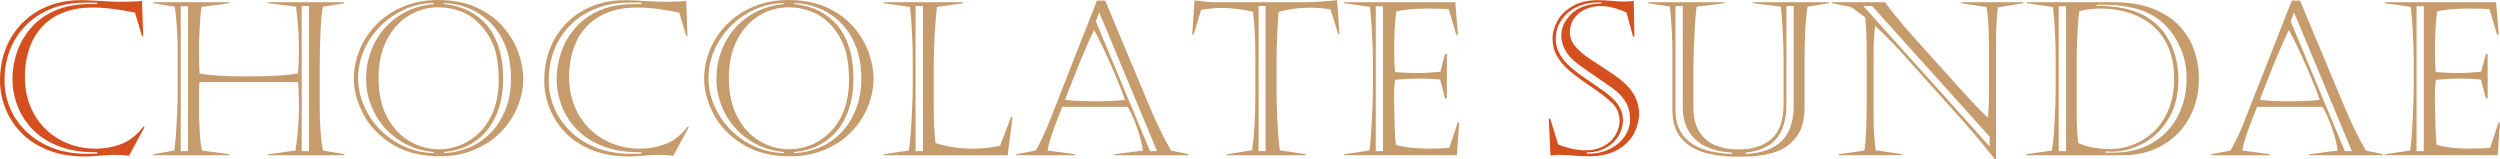
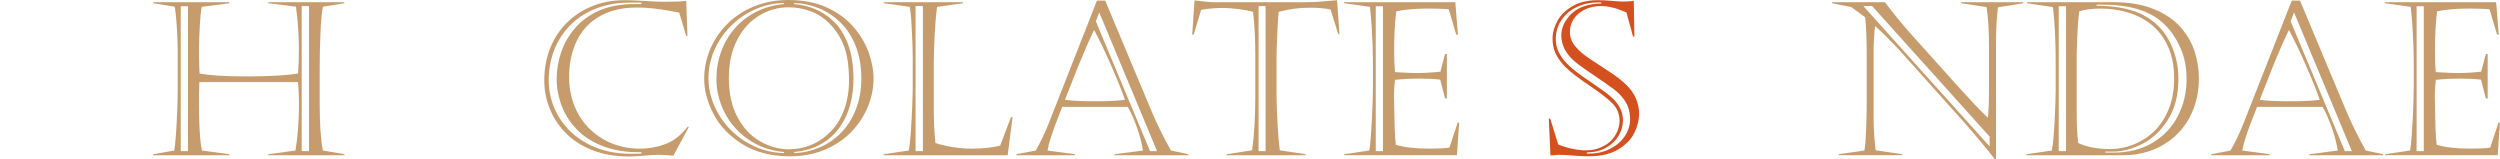
<svg xmlns="http://www.w3.org/2000/svg" id="uuid-bbde80e0-4757-4e6c-a229-21c0675ad795" data-name="レイヤー 2" viewBox="0 0 408.688 26.045">
  <defs>
    <style>
      .uuid-a77f2e6f-b523-4d1c-a742-2cb1b7bf0888 {
        fill: #c69c6d;
      }

      .uuid-aebfff02-d8c6-4dce-8f3c-7a9c9ff515dd {
        fill: #d4501f;
      }
    </style>
  </defs>
  <g id="uuid-d6bd6246-1fb5-4251-9593-466f65faa266" data-name="レイヤー 1">
    <g>
-       <path class="uuid-aebfff02-d8c6-4dce-8f3c-7a9c9ff515dd" d="M23.635,20.764l-2.529,4.683c-1.094-.091-1.886-.137-2.375-.137-.604,0-1.418.046-2.444.137s-1.823.137-2.393.137c-2.302,0-4.338-.356-6.109-1.068-1.772-.712-3.233-1.675-4.384-2.888-1.151-1.214-2.005-2.553-2.563-4.017-.559-1.464-.837-2.948-.837-4.452,0-1.925.327-3.699.983-5.323.655-1.623,1.581-3.019,2.777-4.187S6.352,1.586,7.947.965C9.542.344,11.256.033,13.091.033c.479,0,.78.004.906.009.125.007.398.018.82.034.421.018.849.037,1.282.061,1.538.102,2.717.153,3.538.153,1.823,0,3.013-.052,3.572-.153l.205,5.742h-.205l-1.145-3.812c-.342-.079-.946-.193-1.812-.342-.866-.147-1.712-.268-2.538-.358-.826-.092-1.689-.137-2.589-.137-2.347,0-4.355.47-6.024,1.409-1.669.94-2.925,2.273-3.768,3.999-.843,1.727-1.265,3.712-1.265,5.956,0,1.743.302,3.347.906,4.811.604,1.464,1.447,2.712,2.529,3.743,1.082,1.031,2.315,1.814,3.7,2.35,1.384.535,2.845.803,4.383.803,1.526,0,2.957-.258,4.29-.777,1.333-.518,2.523-1.461,3.572-2.828l.188.068ZM15.894.427h-2c-1.982,0-3.803.327-5.46.982-1.658.655-3.06,1.567-4.204,2.734-1.146,1.169-2.014,2.516-2.606,4.042-.593,1.527-.889,3.162-.889,4.904,0,1.596.305,3.119.914,4.572.609,1.452,1.51,2.746,2.7,3.879,1.19,1.135,2.612,2.017,4.264,2.649,1.652.632,3.498.948,5.537.948.911,0,1.492-.012,1.743-.034v-.222c-2.268.045-4.287-.254-6.058-.897-1.772-.644-3.233-1.544-4.384-2.7-1.151-1.156-2.008-2.464-2.572-3.922-.563-1.459-.846-2.939-.846-4.443,0-1.481.245-2.939.735-4.375.49-1.436,1.245-2.752,2.264-3.948s2.338-2.15,3.957-2.862c1.618-.712,3.521-1.068,5.708-1.068h1.196v-.239Z" />
      <path class="uuid-a77f2e6f-b523-4d1c-a742-2cb1b7bf0888" d="M25.071.358h12.424v.171l-4.529.598c-.125.627-.231,1.732-.316,3.316-.086,1.584-.128,2.928-.128,4.033,0,.957.034,2.136.103,3.537,1.663.319,4.158.479,7.485.479,1.652,0,3.201-.034,4.648-.103,1.447-.068,2.769-.193,3.965-.376.091-1.105.137-2.427.137-3.965,0-.911-.026-1.826-.077-2.743-.052-.917-.106-1.654-.163-2.213-.057-.558-.137-1.225-.239-1.999l-4.529-.564v-.171h12.424v.171l-3.486.564c-.183.843-.316,2.264-.402,4.264-.085,1.999-.128,3.939-.128,5.818v5.726c0,3.43.176,5.999.53,7.708l3.521.598v.171h-12.458v-.171l4.443-.598c.319-1.938.507-4.062.564-6.375.022-.592.022-1.312,0-2.162-.023-.848-.068-1.734-.137-2.657h-16.133c-.046.854-.068,2.193-.068,4.017,0,1.082.037,2.344.111,3.785s.202,2.572.385,3.393l4.478.598v.171h-12.458v-.171l3.452-.598c.08-.456.165-1.273.256-2.453.091-1.179.165-2.506.222-3.981.057-1.476.085-2.714.085-3.718v-6.306c0-.183-.017-.783-.051-1.803s-.094-2.034-.179-3.042c-.086-1.009-.174-1.746-.265-2.213l-3.486-.564v-.171ZM29.548,1.025v23.686h1.179V1.025h-1.179ZM49.321.99v23.721h1.196V.99h-1.196Z" />
-       <path class="uuid-a77f2e6f-b523-4d1c-a742-2cb1b7bf0888" d="M71.572,0c2.427,0,4.529.404,6.306,1.213s3.232,1.869,4.366,3.179c1.134,1.311,1.966,2.703,2.495,4.179.53,1.476.795,2.891.795,4.246,0,1.551-.299,3.071-.897,4.563-.598,1.493-1.481,2.856-2.648,4.093-1.168,1.236-2.615,2.225-4.341,2.965-1.727.741-3.649,1.111-5.768,1.111-3.065,0-5.663-.664-7.793-1.991-2.131-1.327-3.703-2.97-4.717-4.931-1.014-1.959-1.521-3.873-1.521-5.742,0-1.651.322-3.252.966-4.802.643-1.55,1.578-2.937,2.803-4.161,1.224-1.225,2.691-2.185,4.4-2.88,1.709-.694,3.56-1.042,5.554-1.042ZM70.872.666v-.171c-1.595.012-3.15.354-4.666,1.025-1.516.673-2.849,1.584-3.999,2.734-1.151,1.151-2.048,2.461-2.692,3.931s-.965,3.014-.965,4.631c0,1.982.539,3.912,1.615,5.785,1.077,1.875,2.566,3.398,4.469,4.572,1.902,1.174,3.993,1.794,6.272,1.862v-.188c-2.21-.193-4.165-.883-5.862-2.067-1.698-1.185-2.988-2.654-3.871-4.409-.883-1.754-1.325-3.572-1.325-5.451,0-1.55.256-3.037.769-4.461s1.253-2.694,2.222-3.811c.968-1.117,2.139-2.022,3.512-2.718,1.373-.694,2.88-1.116,4.521-1.265ZM71.675,1.195c-1.766,0-3.398.462-4.896,1.385-1.499.923-2.689,2.256-3.572,3.999s-1.324,3.8-1.324,6.169c0,2.553.481,4.709,1.444,6.469.962,1.761,2.198,3.065,3.708,3.914s3.068,1.273,4.674,1.273c1.31,0,2.552-.251,3.726-.752,1.173-.502,2.222-1.233,3.145-2.196s1.643-2.147,2.162-3.555.778-2.977.778-4.708c0-2.37-.273-4.262-.82-5.674-.547-1.413-1.35-2.649-2.41-3.709-.9-.9-1.923-1.561-3.067-1.982-1.146-.422-2.328-.633-3.546-.633ZM72.546.495v.171c1.105.08,2.216.34,3.333.777,1.116.439,2.162,1.123,3.136,2.051.974.93,1.757,2.18,2.35,3.752.592,1.572.889,3.463.889,5.674,0,1.447-.174,2.831-.521,4.152-.348,1.322-.905,2.541-1.675,3.657-.769,1.116-1.774,2.04-3.016,2.769-1.242.729-2.729,1.18-4.46,1.35v.188c1.458-.068,2.842-.382,4.153-.94,1.31-.558,2.475-1.358,3.495-2.4,1.02-1.043,1.826-2.316,2.418-3.82.592-1.504.889-3.178.889-5.023,0-2.018-.308-3.797-.923-5.341s-1.453-2.829-2.512-3.854-2.236-1.799-3.529-2.324c-1.293-.523-2.635-.803-4.024-.837Z" />
      <path class="uuid-a77f2e6f-b523-4d1c-a742-2cb1b7bf0888" d="M112.605,20.764l-2.529,4.683c-1.094-.091-1.886-.137-2.375-.137-.604,0-1.418.046-2.444.137s-1.823.137-2.393.137c-2.302,0-4.338-.356-6.109-1.068-1.772-.712-3.233-1.675-4.384-2.888-1.151-1.214-2.005-2.553-2.563-4.017-.559-1.464-.837-2.948-.837-4.452,0-1.925.327-3.699.983-5.323.655-1.623,1.581-3.019,2.777-4.187,1.196-1.168,2.592-2.062,4.187-2.684,1.595-.621,3.31-.932,5.144-.932.479,0,.78.004.906.009.125.007.398.018.82.034.421.018.849.037,1.282.061,1.538.102,2.717.153,3.538.153,1.823,0,3.013-.052,3.572-.153l.205,5.742h-.205l-1.145-3.812c-.342-.079-.946-.193-1.812-.342-.866-.147-1.712-.268-2.538-.358-.826-.092-1.689-.137-2.589-.137-2.347,0-4.355.47-6.024,1.409-1.669.94-2.925,2.273-3.768,3.999-.843,1.727-1.265,3.712-1.265,5.956,0,1.743.302,3.347.906,4.811.604,1.464,1.447,2.712,2.529,3.743,1.082,1.031,2.315,1.814,3.7,2.35,1.384.535,2.845.803,4.383.803,1.526,0,2.957-.258,4.29-.777,1.333-.518,2.523-1.461,3.572-2.828l.188.068ZM104.863.427h-2c-1.982,0-3.803.327-5.46.982-1.658.655-3.06,1.567-4.204,2.734-1.146,1.169-2.014,2.516-2.606,4.042-.593,1.527-.889,3.162-.889,4.904,0,1.596.305,3.119.914,4.572.609,1.452,1.51,2.746,2.7,3.879,1.19,1.135,2.612,2.017,4.264,2.649,1.652.632,3.498.948,5.537.948.911,0,1.492-.012,1.743-.034v-.222c-2.268.045-4.287-.254-6.058-.897-1.772-.644-3.233-1.544-4.384-2.7-1.151-1.156-2.008-2.464-2.572-3.922-.563-1.459-.846-2.939-.846-4.443,0-1.481.245-2.939.735-4.375.49-1.436,1.245-2.752,2.264-3.948s2.338-2.15,3.957-2.862c1.618-.712,3.52-1.068,5.708-1.068h1.196v-.239Z" />
      <path class="uuid-a77f2e6f-b523-4d1c-a742-2cb1b7bf0888" d="M128.84,0c2.427,0,4.529.404,6.306,1.213s3.232,1.869,4.366,3.179c1.134,1.311,1.966,2.703,2.495,4.179.53,1.476.795,2.891.795,4.246,0,1.551-.299,3.071-.897,4.563-.598,1.493-1.481,2.856-2.648,4.093-1.168,1.236-2.615,2.225-4.341,2.965-1.727.741-3.649,1.111-5.768,1.111-3.065,0-5.663-.664-7.793-1.991-2.131-1.327-3.703-2.97-4.717-4.931-1.014-1.959-1.521-3.873-1.521-5.742,0-1.651.322-3.252.966-4.802.643-1.55,1.578-2.937,2.803-4.161,1.224-1.225,2.691-2.185,4.4-2.88,1.709-.694,3.56-1.042,5.554-1.042ZM128.14.666v-.171c-1.595.012-3.15.354-4.666,1.025-1.516.673-2.849,1.584-3.999,2.734-1.151,1.151-2.048,2.461-2.692,3.931s-.965,3.014-.965,4.631c0,1.982.539,3.912,1.615,5.785,1.077,1.875,2.566,3.398,4.469,4.572,1.902,1.174,3.993,1.794,6.272,1.862v-.188c-2.21-.193-4.165-.883-5.862-2.067-1.698-1.185-2.988-2.654-3.871-4.409-.883-1.754-1.325-3.572-1.325-5.451,0-1.55.256-3.037.769-4.461s1.253-2.694,2.222-3.811c.968-1.117,2.139-2.022,3.512-2.718,1.373-.694,2.88-1.116,4.521-1.265ZM128.943,1.195c-1.766,0-3.398.462-4.896,1.385-1.499.923-2.689,2.256-3.572,3.999s-1.324,3.8-1.324,6.169c0,2.553.481,4.709,1.444,6.469.962,1.761,2.198,3.065,3.708,3.914s3.068,1.273,4.674,1.273c1.31,0,2.552-.251,3.726-.752,1.173-.502,2.222-1.233,3.145-2.196s1.643-2.147,2.162-3.555.778-2.977.778-4.708c0-2.37-.273-4.262-.82-5.674-.547-1.413-1.35-2.649-2.41-3.709-.9-.9-1.923-1.561-3.067-1.982-1.146-.422-2.328-.633-3.546-.633ZM129.814.495v.171c1.105.08,2.216.34,3.333.777,1.116.439,2.162,1.123,3.136,2.051.974.93,1.757,2.18,2.35,3.752.592,1.572.889,3.463.889,5.674,0,1.447-.174,2.831-.521,4.152-.348,1.322-.905,2.541-1.675,3.657-.769,1.116-1.774,2.04-3.016,2.769-1.242.729-2.729,1.18-4.46,1.35v.188c1.458-.068,2.842-.382,4.153-.94,1.31-.558,2.475-1.358,3.495-2.4,1.02-1.043,1.826-2.316,2.418-3.82.592-1.504.889-3.178.889-5.023,0-2.018-.308-3.797-.923-5.341s-1.453-2.829-2.512-3.854-2.236-1.799-3.529-2.324c-1.293-.523-2.635-.803-4.024-.837Z" />
      <path class="uuid-a77f2e6f-b523-4d1c-a742-2cb1b7bf0888" d="M144.495.529v-.171h12.92v.171l-4.238.598c-.148,1.105-.273,2.596-.376,4.47s-.154,3.512-.154,4.913v7.349c0,1.767.091,3.606.273,5.521,1.948.615,3.959.922,6.033.922,1.002,0,1.925-.057,2.769-.17.843-.114,1.436-.223,1.777-.325l1.777-4.665h.256l-.803,6.237h-20.269v-.171l4.084-.598c.137-.547.253-1.521.351-2.923.096-1.401.173-2.849.23-4.341.057-1.492.085-2.547.085-3.162v-4.307c0-.945-.023-2.03-.068-3.255-.046-1.225-.1-2.299-.163-3.222s-.145-1.68-.248-2.273l-4.238-.598ZM149.673.99v23.721h1.196V.99h-1.196Z" />
      <path class="uuid-a77f2e6f-b523-4d1c-a742-2cb1b7bf0888" d="M180.674.102l7.4,17.654c.957,2.302,2.073,4.586,3.35,6.854l2.837.598v.171h-12.065v-.171l4.648-.598c-.171-1.129-.487-2.355-.949-3.684-.461-1.326-.971-2.48-1.529-3.461h-10.715c-.456,1.151-.823,2.098-1.102,2.838-.28.74-.547,1.51-.804,2.307-.256.798-.424,1.465-.504,2l4.478.598v.171h-9.553v-.171l3.145-.598c.763-1.322,1.464-2.78,2.102-4.375L179.324.102h1.35ZM178.862,4.904c-.308.604-.715,1.486-1.222,2.648-.507,1.162-.966,2.251-1.376,3.265-.41,1.015-.837,2.094-1.282,3.238-.444,1.146-.741,1.9-.889,2.265.672.092,1.455.154,2.35.188.894.035,1.746.052,2.555.052,1.994,0,3.628-.079,4.905-.239-.433-1.287-1.168-3.119-2.205-5.494-1.037-2.376-1.982-4.35-2.837-5.922ZM179.136,3.469l8.87,21.242h1.145l-9.451-22.678-.564,1.436Z" />
      <path class="uuid-a77f2e6f-b523-4d1c-a742-2cb1b7bf0888" d="M198.362.358h14.834c.899,0,1.726-.025,2.478-.077.752-.051,1.721-.133,2.905-.248l.394,5.537h-.205l-1.265-4.033c-1.037-.182-2.119-.273-3.247-.273-.969,0-1.852.052-2.649.154s-1.657.273-2.58.513c-.092,1.06-.16,2.083-.205,3.067-.046.986-.08,1.897-.103,2.734-.023.838-.034,1.41-.034,1.718v5.674c0,1.493.051,3.165.153,5.016.103,1.853.228,3.33.376,4.435l4.222.633v.171h-12.903v-.171l4.153-.633c.353-2.518.529-5.564.529-9.143v-6.187c0-1.276-.028-2.534-.085-3.776-.058-1.242-.154-2.422-.291-3.538-.661-.183-1.43-.327-2.307-.436-.878-.108-1.709-.174-2.495-.196-1.242,0-2.467.102-3.675.307l-1.23,4.068h-.239l.376-5.605c.342.022.838.076,1.487.162.649.085,1.185.128,1.606.128ZM205.745.99v23.721h1.145V.99h-1.145Z" />
      <path class="uuid-a77f2e6f-b523-4d1c-a742-2cb1b7bf0888" d="M219.707.529v-.171h18.201l.427,5.315h-.273l-1.23-4.17c-.969-.068-2.057-.104-3.264-.104-2.199,0-3.971.154-5.315.462-.228,1.846-.342,3.954-.342,6.323,0,1.481.046,2.684.137,3.605,1.8.104,2.945.154,3.436.154,1.287,0,2.614-.074,3.981-.223l.77-2.904h.29v7.279h-.29l-.804-3.076c-.991-.113-2.085-.17-3.281-.17-1.504,0-2.871.068-4.102.205-.148,1.321-.193,2.614-.137,3.879.022,1.618.052,2.954.086,4.008s.097,1.963.188,2.726c1.39.422,3.213.632,5.469.632,1.299,0,2.393-.051,3.281-.153l1.367-4.118h.239l-.376,5.349h-18.405v-.171l4.084-.598c.091-.467.174-1.18.248-2.137s.14-2.031.196-3.222.097-2.188.12-2.99c.022-.804.034-1.507.034-2.11v-4.307c0-.547-.018-1.325-.052-2.333-.034-1.009-.085-2.054-.153-3.136s-.166-2.165-.291-3.248l-4.238-.598ZM224.902,1.025v23.686h1.18V1.025h-1.18Z" />
      <path class="uuid-aebfff02-d8c6-4dce-8f3c-7a9c9ff515dd" d="M253.426,19.396l1.299,4.204c.649.296,1.41.536,2.281.718.872.183,1.626.268,2.265.256.854,0,1.638-.147,2.35-.443.712-.297,1.293-.672,1.743-1.129.45-.455.795-.971,1.034-1.546s.358-1.137.358-1.684c0-1.128-.382-2.079-1.145-2.854-.764-.773-2.042-1.766-3.837-2.973-1.794-1.208-3.097-2.217-3.905-3.025-.695-.718-1.213-1.438-1.555-2.162-.342-.723-.513-1.529-.513-2.418,0-.979.268-1.953.803-2.922.535-.969,1.361-1.775,2.479-2.419,1.116-.644,2.489-.966,4.118-.966.74,0,1.526.037,2.358.111s1.407.111,1.727.111c.273-.012.529-.02.769-.025s.43-.018.573-.034c.142-.018.293-.037.452-.06l.103,5.844h-.222l-1.077-3.947c-1.584-.695-2.962-1.043-4.136-1.043-.979,0-1.86.186-2.64.556-.781.37-1.388.878-1.82,1.521-.434.644-.649,1.37-.649,2.179,0,.844.29,1.615.871,2.315.581.701,1.376,1.388,2.385,2.06,1.008.672,2.09,1.385,3.247,2.137,1.155.752,2.081,1.475,2.776,2.17,1.355,1.355,2.034,2.922,2.034,4.699,0,1.004-.263,2.037-.786,3.103-.524,1.065-1.407,1.968-2.649,2.708-1.242.741-2.849,1.111-4.819,1.111-.695,0-1.541-.04-2.537-.119-.998-.08-1.729-.12-2.196-.12-.217,0-.385.006-.504.017-.12.012-.306.029-.556.052-.251.022-.399.034-.444.034l-.273-6.016h.239ZM261.782.393h-.547c-1.253,0-2.409.251-3.469.752-1.06.502-1.897,1.213-2.513,2.137-.615.922-.923,1.965-.923,3.127,0,1.447.633,2.803,1.897,4.067.558.536,1.079.985,1.563,1.351.484.364,1.216.88,2.196,1.546.979.667,1.763,1.214,2.35,1.641.587.428,1.068.835,1.444,1.222,1.025,1.025,1.538,2.171,1.538,3.436,0,.866-.237,1.7-.709,2.504-.474.803-1.157,1.459-2.051,1.965-.896.508-1.946.767-3.153.777v.188c1.39.046,2.629-.199,3.717-.735,1.088-.535,1.92-1.241,2.495-2.119.575-.877.863-1.782.863-2.717,0-.809-.132-1.543-.394-2.205-.262-.66-.74-1.338-1.436-2.033-.398-.398-1.116-.954-2.153-1.666s-2.085-1.43-3.145-2.153-1.834-1.319-2.324-1.786c-1.196-1.185-1.794-2.489-1.794-3.914,0-1.252.544-2.42,1.632-3.503,1.088-1.082,2.726-1.651,4.913-1.709v-.171Z" />
-       <path class="uuid-a77f2e6f-b523-4d1c-a742-2cb1b7bf0888" d="M273.403,18.132v-9.519c0-2.119-.137-4.626-.41-7.52l-3.571-.564v-.171h12.458v.171l-4.512.564c-.114.797-.205,1.754-.273,2.871-.068,1.116-.128,2.307-.18,3.571-.051,1.265-.076,2.278-.076,3.042v7.023c0,1.676.339,3.023,1.017,4.042.678,1.021,1.572,1.741,2.683,2.162,1.111.422,2.339.632,3.684.632,2.29,0,4.087-.58,5.392-1.742s1.957-3.043,1.957-5.641v-7.314c0-1.299-.046-2.834-.137-4.605-.092-1.771-.205-3.119-.342-4.041l-4.495-.564v-.171h12.391v.171l-3.486.564c-.16.74-.282,1.974-.368,3.699-.085,1.727-.128,3.176-.128,4.35v8.289c0,1.287-.153,2.381-.461,3.281s-.786,1.674-1.436,2.324c-.444.443-.912.82-1.401,1.127-.49.309-1.111.576-1.863.804s-1.572.394-2.461.495c-.889.104-1.988.154-3.298.154-2.143,0-4.005-.239-5.589-.718s-2.828-1.276-3.734-2.393c-.905-1.116-1.358-2.575-1.358-4.375ZM283.145,25.173v-.222c-1.606-.092-3.011-.413-4.213-.966-1.202-.553-2.142-1.373-2.819-2.461s-1.017-2.419-1.017-3.991V.99h-1.196v17.142c0,2.108.737,3.774,2.213,4.999s3.819,1.905,7.032,2.042ZM285.384,24.951v.222c1.344-.079,2.506-.299,3.486-.658.979-.358,1.791-.86,2.435-1.504s1.125-1.449,1.444-2.418c.319-.968.479-2.091.479-3.366V.99h-1.196v16.201c0,2.279-.524,4.08-1.572,5.4-1.048,1.322-2.74,2.108-5.075,2.359Z" />
      <path class="uuid-a77f2e6f-b523-4d1c-a742-2cb1b7bf0888" d="M299.5.529v-.171h8.63c.569.774,1.308,1.709,2.213,2.803.906,1.094,1.712,2.034,2.419,2.819l7.656,8.512c1.014,1.105,1.803,1.959,2.366,2.562.564.604,1.296,1.34,2.196,2.205.068-.786.113-1.521.137-2.205.022-.684.034-1.326.034-1.931v-7.383c0-2.654-.131-4.848-.394-6.579l-4.152-.633v-.171h10.168v.171l-4.152.666c-.217,1.596-.324,3.635-.324,6.119v18.73h-.172c-1.742-2.211-3.469-4.278-5.178-6.204l-10.459-11.655c-1.55-1.652-2.871-2.968-3.965-3.947-.159,1.549-.239,2.996-.239,4.34v10.818c0,1.447.114,3.174.342,5.178l4.341.633v.171h-10.391v-.171l4.204-.598c.137-.82.233-1.988.291-3.504.057-1.516.085-2.865.085-4.051v-8.373c0-.992-.017-1.975-.051-2.948-.034-.975-.098-1.94-.188-2.897l-2.272-1.674-3.145-.633ZM304.609.99l20.645,22.952v-1.606L306.045.99h-1.436Z" />
      <path class="uuid-a77f2e6f-b523-4d1c-a742-2cb1b7bf0888" d="M331.372.358h14.065c2.62,0,4.851.379,6.69,1.137s3.293,1.746,4.358,2.965c1.064,1.22,1.828,2.546,2.29,3.981.461,1.436.691,2.895.691,4.375,0,1.801-.299,3.473-.896,5.017-.599,1.544-1.459,2.882-2.581,4.016s-2.443,2.006-3.965,2.615c-1.521.609-3.193.914-5.016.914h-15.739v-.171l4.152-.598c.193-.969.348-2.572.461-4.812.114-2.238.172-3.995.172-5.272v-4.477c0-3.316-.148-6.277-.445-8.887l-4.238-.633v-.171ZM336.551,1.025v23.686h1.196V1.025h-1.196ZM339.49,8.92v9.98c0,1.471.079,2.963.239,4.479.729.342,1.555.592,2.479.752.922.159,1.846.238,2.768.238,1.276,0,2.535-.241,3.777-.726,1.241-.484,2.361-1.199,3.358-2.146.996-.945,1.797-2.15,2.401-3.614.604-1.464.905-3.142.905-5.032,0-1.982-.319-3.7-.957-5.153-.639-1.452-1.519-2.643-2.641-3.571s-2.407-1.615-3.854-2.06c-1.447-.444-2.968-.667-4.563-.667-1.287,0-2.449.143-3.486.428-.068.434-.134,1.051-.196,1.854-.062.803-.117,1.746-.162,2.828-.046,1.083-.068,1.886-.068,2.409ZM342.737.769v.171c1.651,0,3.136.143,4.452.428,1.315.285,2.421.672,3.315,1.162.894.49,1.666,1.059,2.315,1.709.672.672,1.25,1.447,1.734,2.324s.866,1.852,1.146,2.922c.278,1.071.418,2.205.418,3.4,0,2.655-.569,4.883-1.709,6.683-1.139,1.8-2.54,3.119-4.203,3.956-1.664.838-3.242,1.256-4.734,1.256h-1.299v.172h1.299c2.483,0,4.634-.545,6.451-1.633s3.193-2.552,4.127-4.392c.935-1.84,1.402-3.831,1.402-5.974,0-1.914-.334-3.619-1-5.118-.667-1.497-1.502-2.743-2.504-3.733-2.153-2.223-5.549-3.333-10.186-3.333h-1.025Z" />
      <path class="uuid-a77f2e6f-b523-4d1c-a742-2cb1b7bf0888" d="M375.994.102l7.399,17.654c.957,2.302,2.074,4.586,3.35,6.854l2.838.598v.171h-12.066v-.171l4.648-.598c-.17-1.129-.486-2.355-.948-3.684-.461-1.326-.972-2.48-1.529-3.461h-10.716c-.455,1.151-.823,2.098-1.102,2.838-.279.74-.547,1.51-.804,2.307-.256.798-.425,1.465-.504,2l4.478.598v.171h-9.553v-.171l3.145-.598c.763-1.322,1.463-2.78,2.102-4.375L374.644.102h1.351ZM374.183,4.904c-.308.604-.715,1.486-1.222,2.648-.508,1.162-.966,2.251-1.376,3.265-.41,1.015-.838,2.094-1.281,3.238-.445,1.146-.741,1.9-.889,2.265.672.092,1.455.154,2.35.188.894.035,1.745.052,2.555.052,1.993,0,3.629-.079,4.904-.239-.433-1.287-1.168-3.119-2.204-5.494-1.037-2.376-1.982-4.35-2.837-5.922ZM374.456,3.469l8.869,21.242h1.146l-9.45-22.678-.564,1.436Z" />
      <path class="uuid-a77f2e6f-b523-4d1c-a742-2cb1b7bf0888" d="M389.854.529v-.171h18.201l.427,5.315h-.273l-1.23-4.17c-.969-.068-2.057-.104-3.265-.104-2.198,0-3.971.154-5.314.462-.229,1.846-.342,3.954-.342,6.323,0,1.481.045,2.684.137,3.605,1.8.104,2.945.154,3.436.154,1.287,0,2.614-.074,3.981-.223l.769-2.904h.291v7.279h-.291l-.803-3.076c-.991-.113-2.085-.17-3.281-.17-1.504,0-2.871.068-4.102.205-.148,1.321-.194,2.614-.137,3.879.022,1.618.051,2.954.086,4.008.033,1.054.096,1.963.188,2.726,1.39.422,3.213.632,5.469.632,1.299,0,2.393-.051,3.281-.153l1.367-4.118h.239l-.376,5.349h-18.406v-.171l4.085-.598c.091-.467.174-1.18.248-2.137.073-.957.139-2.031.196-3.222.057-1.19.097-2.188.119-2.99.023-.804.035-1.507.035-2.11v-4.307c0-.547-.018-1.325-.052-2.333-.034-1.009-.085-2.054-.153-3.136s-.166-2.165-.291-3.248l-4.238-.598ZM395.05,1.025v23.686h1.18V1.025h-1.18Z" />
    </g>
  </g>
</svg>